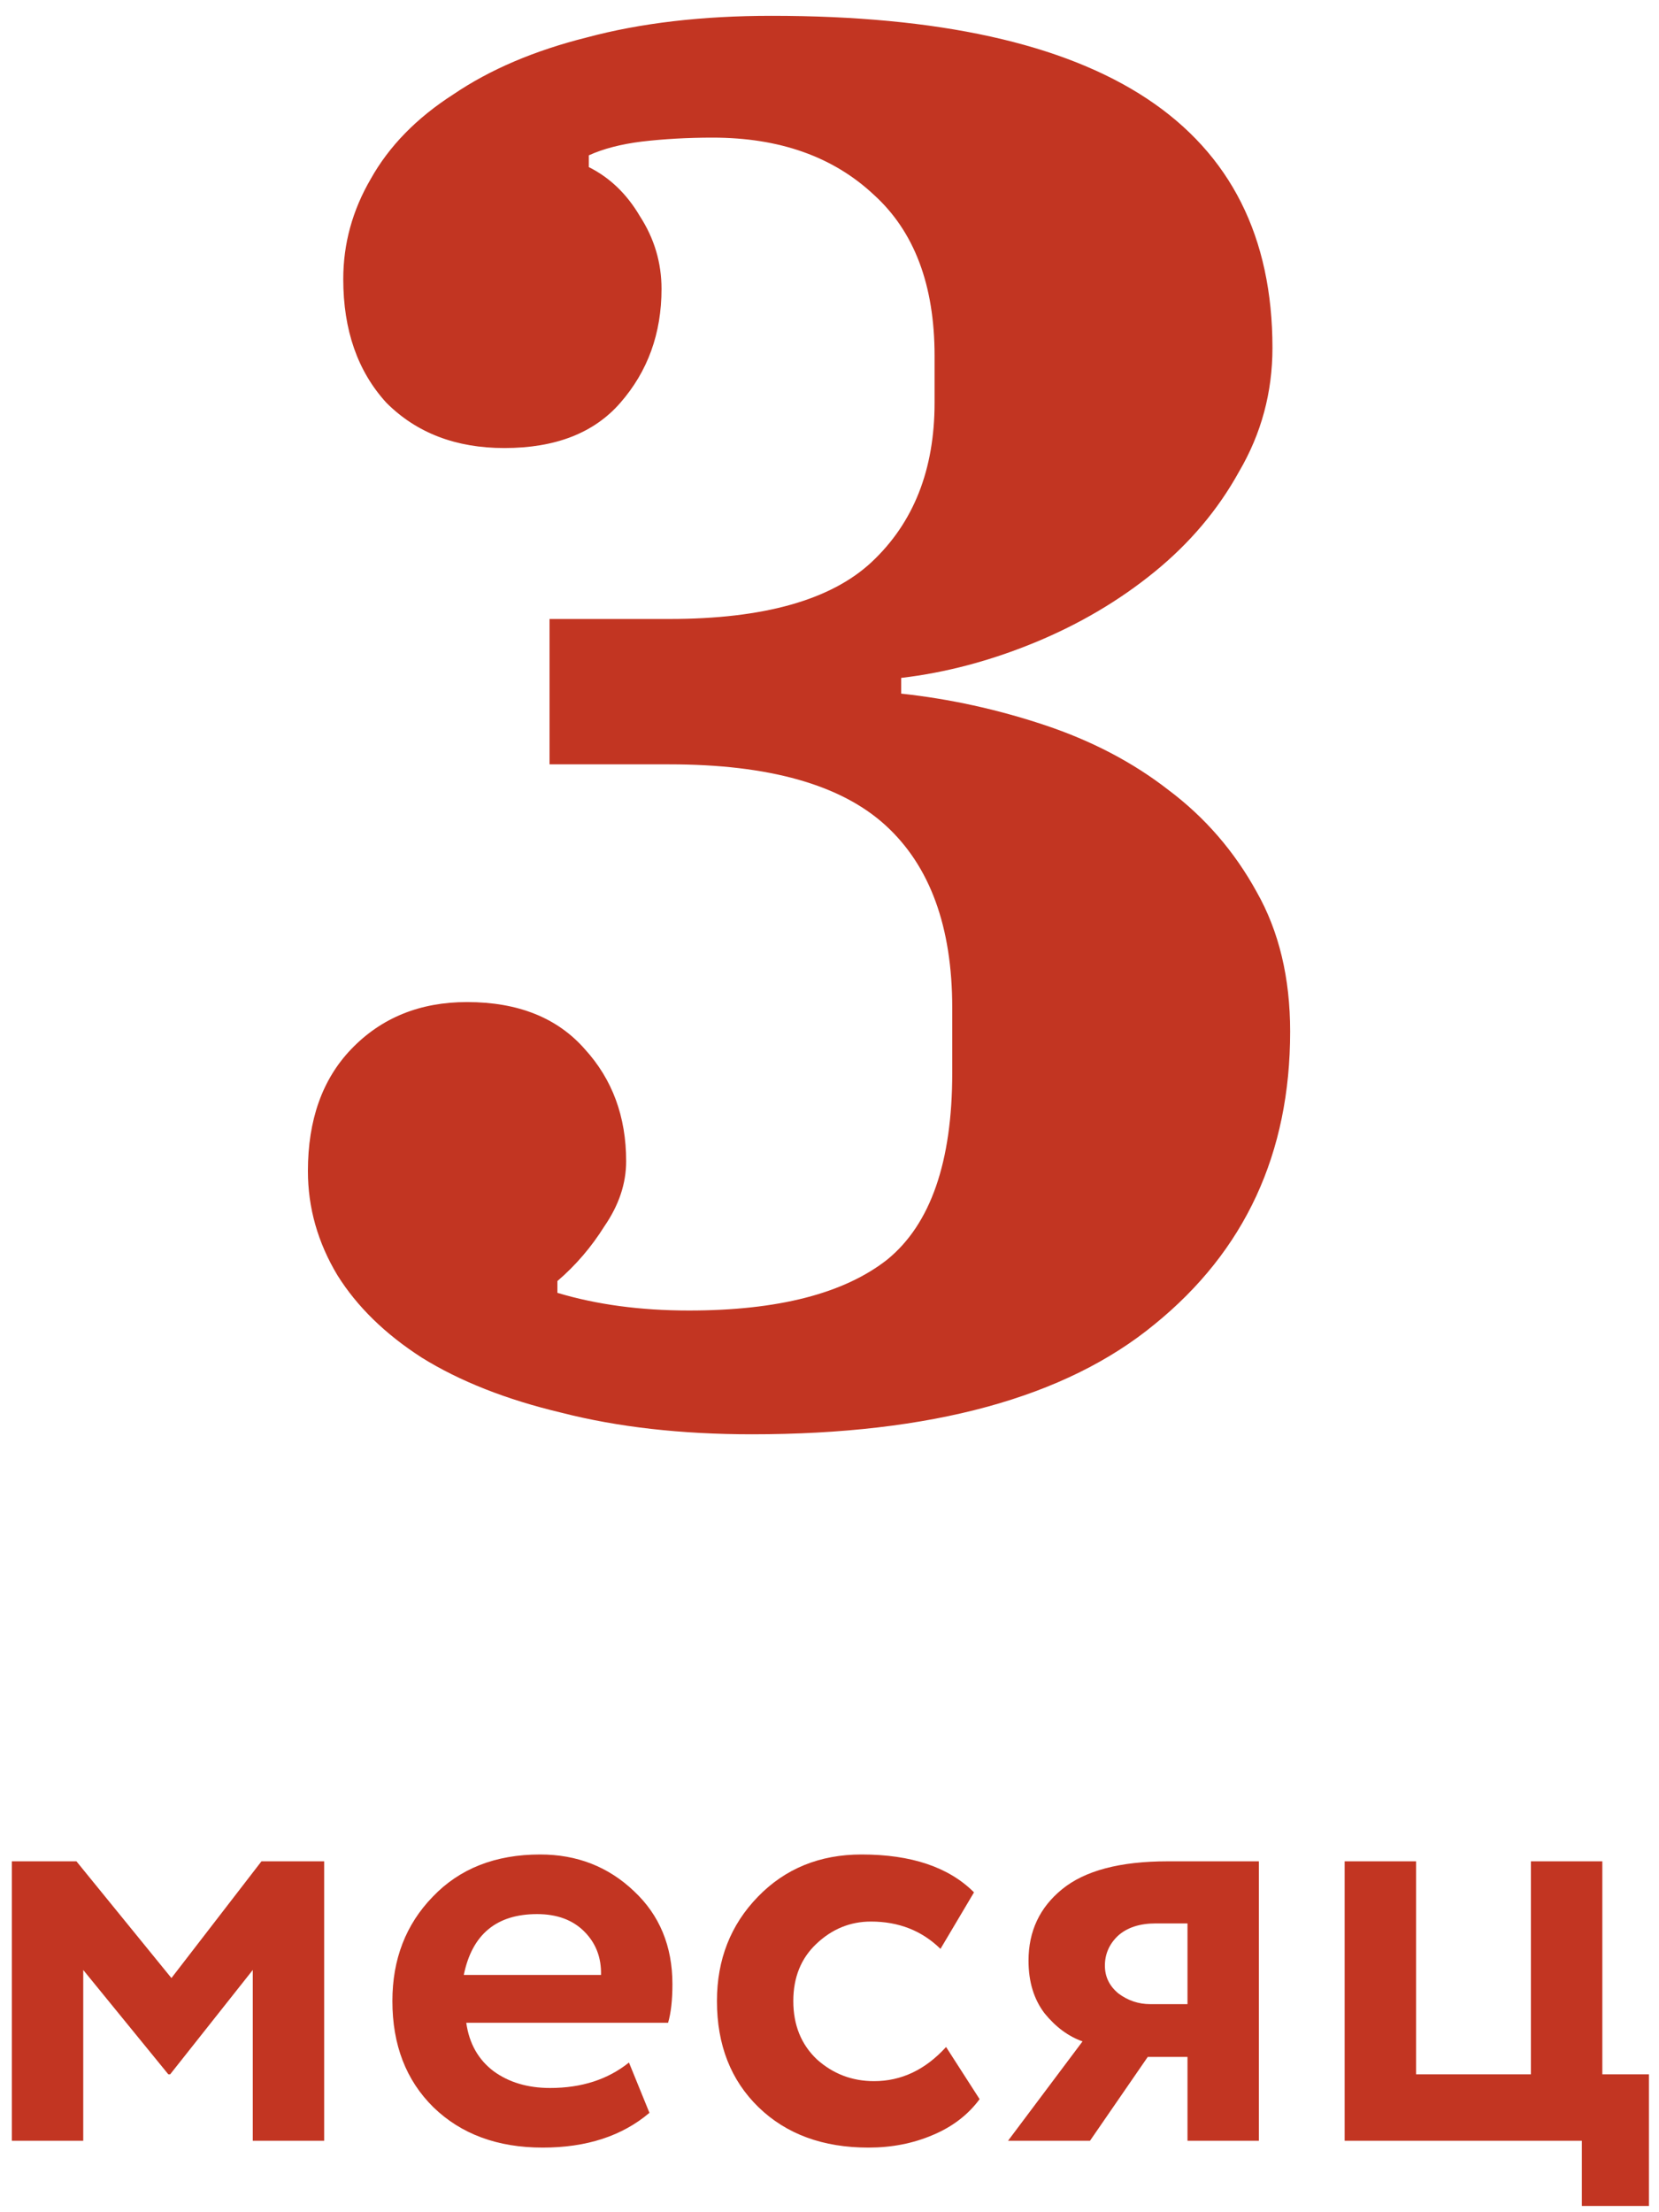
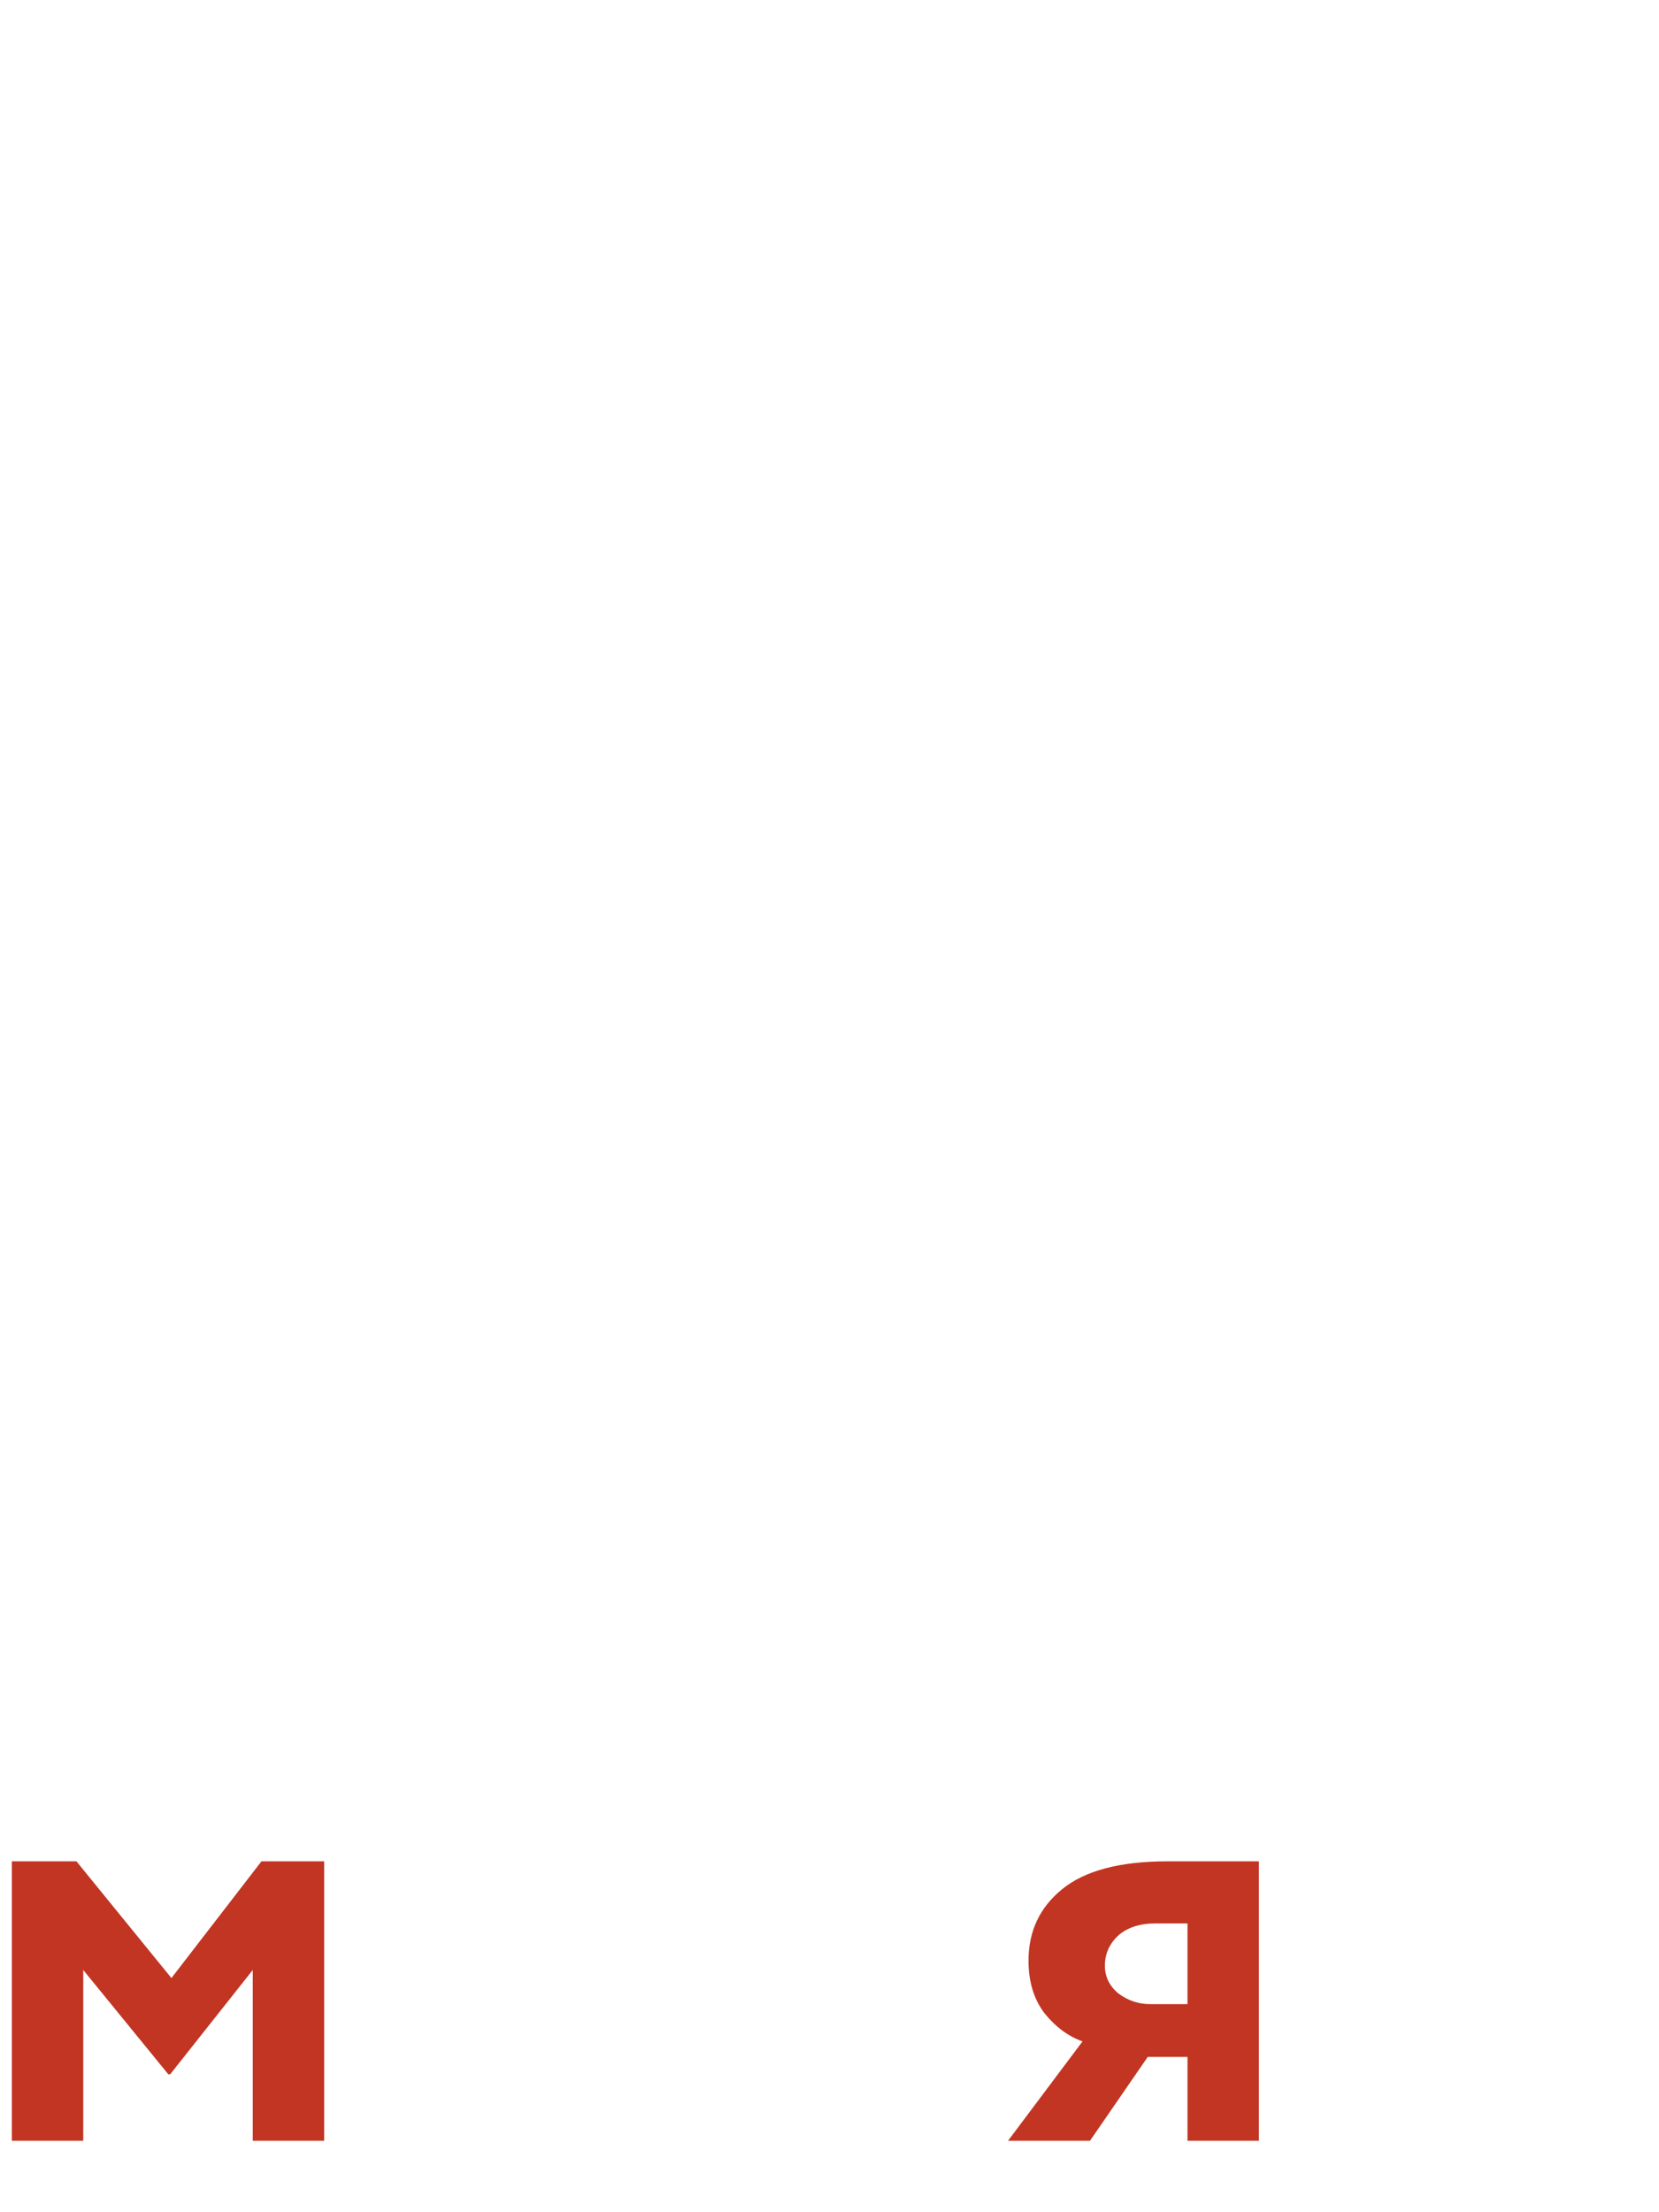
<svg xmlns="http://www.w3.org/2000/svg" width="75" height="100" viewBox="0 0 75 100" fill="none">
-   <path d="M33.991 64.835C30.794 64.835 27.922 64.51 25.376 63.858C22.89 63.267 20.788 62.438 19.071 61.372C17.413 60.306 16.14 59.063 15.252 57.642C14.364 56.162 13.92 54.593 13.92 52.935C13.92 50.626 14.571 48.791 15.874 47.429C17.235 46.008 18.982 45.297 21.113 45.297C23.422 45.297 25.199 46.008 26.442 47.429C27.685 48.791 28.307 50.478 28.307 52.491C28.307 53.498 27.981 54.474 27.33 55.422C26.738 56.369 26.027 57.198 25.199 57.908V58.441C26.975 58.974 28.958 59.24 31.149 59.24C35.175 59.24 38.165 58.471 40.119 56.931C42.072 55.333 43.049 52.521 43.049 48.495V45.564C43.049 41.893 42.043 39.14 40.03 37.305C38.017 35.469 34.761 34.551 30.261 34.551H24.843V27.98H30.261C34.524 27.98 37.573 27.121 39.408 25.404C41.303 23.628 42.25 21.23 42.25 18.211V16.079C42.25 12.882 41.332 10.455 39.497 8.797C37.662 7.08 35.234 6.221 32.215 6.221C31.09 6.221 30.024 6.281 29.017 6.399C28.07 6.517 27.271 6.725 26.62 7.021V7.554C27.567 8.027 28.337 8.767 28.929 9.774C29.58 10.78 29.906 11.876 29.906 13.06C29.906 15.073 29.284 16.79 28.041 18.211C26.856 19.572 25.11 20.253 22.801 20.253C20.61 20.253 18.834 19.572 17.472 18.211C16.17 16.79 15.518 14.925 15.518 12.616C15.518 11.017 15.933 9.507 16.762 8.086C17.591 6.606 18.834 5.333 20.492 4.268C22.149 3.143 24.163 2.284 26.531 1.692C28.958 1.041 31.741 0.715 34.879 0.715C49.976 0.715 57.525 5.718 57.525 15.724C57.525 17.737 57.022 19.602 56.015 21.319C55.068 23.036 53.795 24.546 52.197 25.848C50.598 27.151 48.792 28.216 46.779 29.045C44.766 29.874 42.753 30.407 40.74 30.644V31.354C42.931 31.591 45.092 32.065 47.223 32.775C49.355 33.486 51.22 34.463 52.818 35.706C54.476 36.949 55.808 38.489 56.815 40.324C57.821 42.1 58.325 44.202 58.325 46.63C58.325 52.136 56.282 56.547 52.197 59.862C48.171 63.178 42.102 64.835 33.991 64.835Z" fill="#C23522" />
  <path d="M0.535 96.77V84.138H3.455L7.75 89.415L11.82 84.138H14.655V96.77H11.427V89.05L7.693 93.766H7.609L3.763 89.05V96.77H0.535Z" fill="#C23522" />
-   <path d="M28.434 93.233L29.36 95.507C28.125 96.555 26.516 97.079 24.532 97.079C22.492 97.079 20.846 96.47 19.592 95.254C18.357 94.037 17.739 92.437 17.739 90.454C17.739 88.564 18.347 86.992 19.564 85.738C20.78 84.465 22.399 83.829 24.42 83.829C26.085 83.829 27.498 84.381 28.659 85.485C29.819 86.57 30.399 87.974 30.399 89.696C30.399 90.407 30.334 90.987 30.203 91.436H21.079C21.21 92.372 21.622 93.102 22.315 93.626C23.007 94.131 23.858 94.384 24.869 94.384C26.291 94.384 27.48 94 28.434 93.233ZM24.28 86.524C22.446 86.524 21.341 87.441 20.967 89.275H27.171C27.19 88.489 26.937 87.834 26.413 87.31C25.889 86.786 25.178 86.524 24.28 86.524Z" fill="#C23522" />
-   <path d="M42.77 92.531L44.286 94.889C43.762 95.6 43.051 96.143 42.153 96.517C41.273 96.891 40.309 97.079 39.261 97.079C37.203 97.079 35.546 96.47 34.292 95.254C33.039 94.037 32.412 92.437 32.412 90.454C32.412 88.582 33.029 87.01 34.264 85.738C35.5 84.465 37.062 83.829 38.952 83.829C41.198 83.829 42.892 84.4 44.033 85.541L42.517 88.096C41.675 87.272 40.627 86.861 39.373 86.861C38.438 86.861 37.614 87.197 36.903 87.871C36.211 88.526 35.864 89.387 35.864 90.454C35.864 91.539 36.22 92.419 36.931 93.092C37.661 93.747 38.522 94.075 39.514 94.075C40.749 94.075 41.834 93.56 42.77 92.531Z" fill="#C23522" />
  <path d="M52.785 84.138H56.912V96.77H53.684V92.98H51.887L49.276 96.77H45.571L48.939 92.278C48.303 92.054 47.732 91.633 47.227 91.015C46.74 90.379 46.497 89.583 46.497 88.629C46.497 87.3 47.002 86.224 48.013 85.401C49.042 84.559 50.633 84.138 52.785 84.138ZM49.95 88.854C49.95 89.359 50.156 89.78 50.568 90.117C50.998 90.435 51.475 90.594 51.999 90.594H53.684V86.945H52.252C51.522 86.945 50.951 87.132 50.539 87.506C50.147 87.88 49.95 88.33 49.95 88.854Z" fill="#C23522" />
-   <path d="M60.789 96.77V84.138H64.017V93.766H69.21V84.138H72.438V93.766H74.544V99.717H71.512V96.77H60.789Z" fill="#C23522" />
</svg>